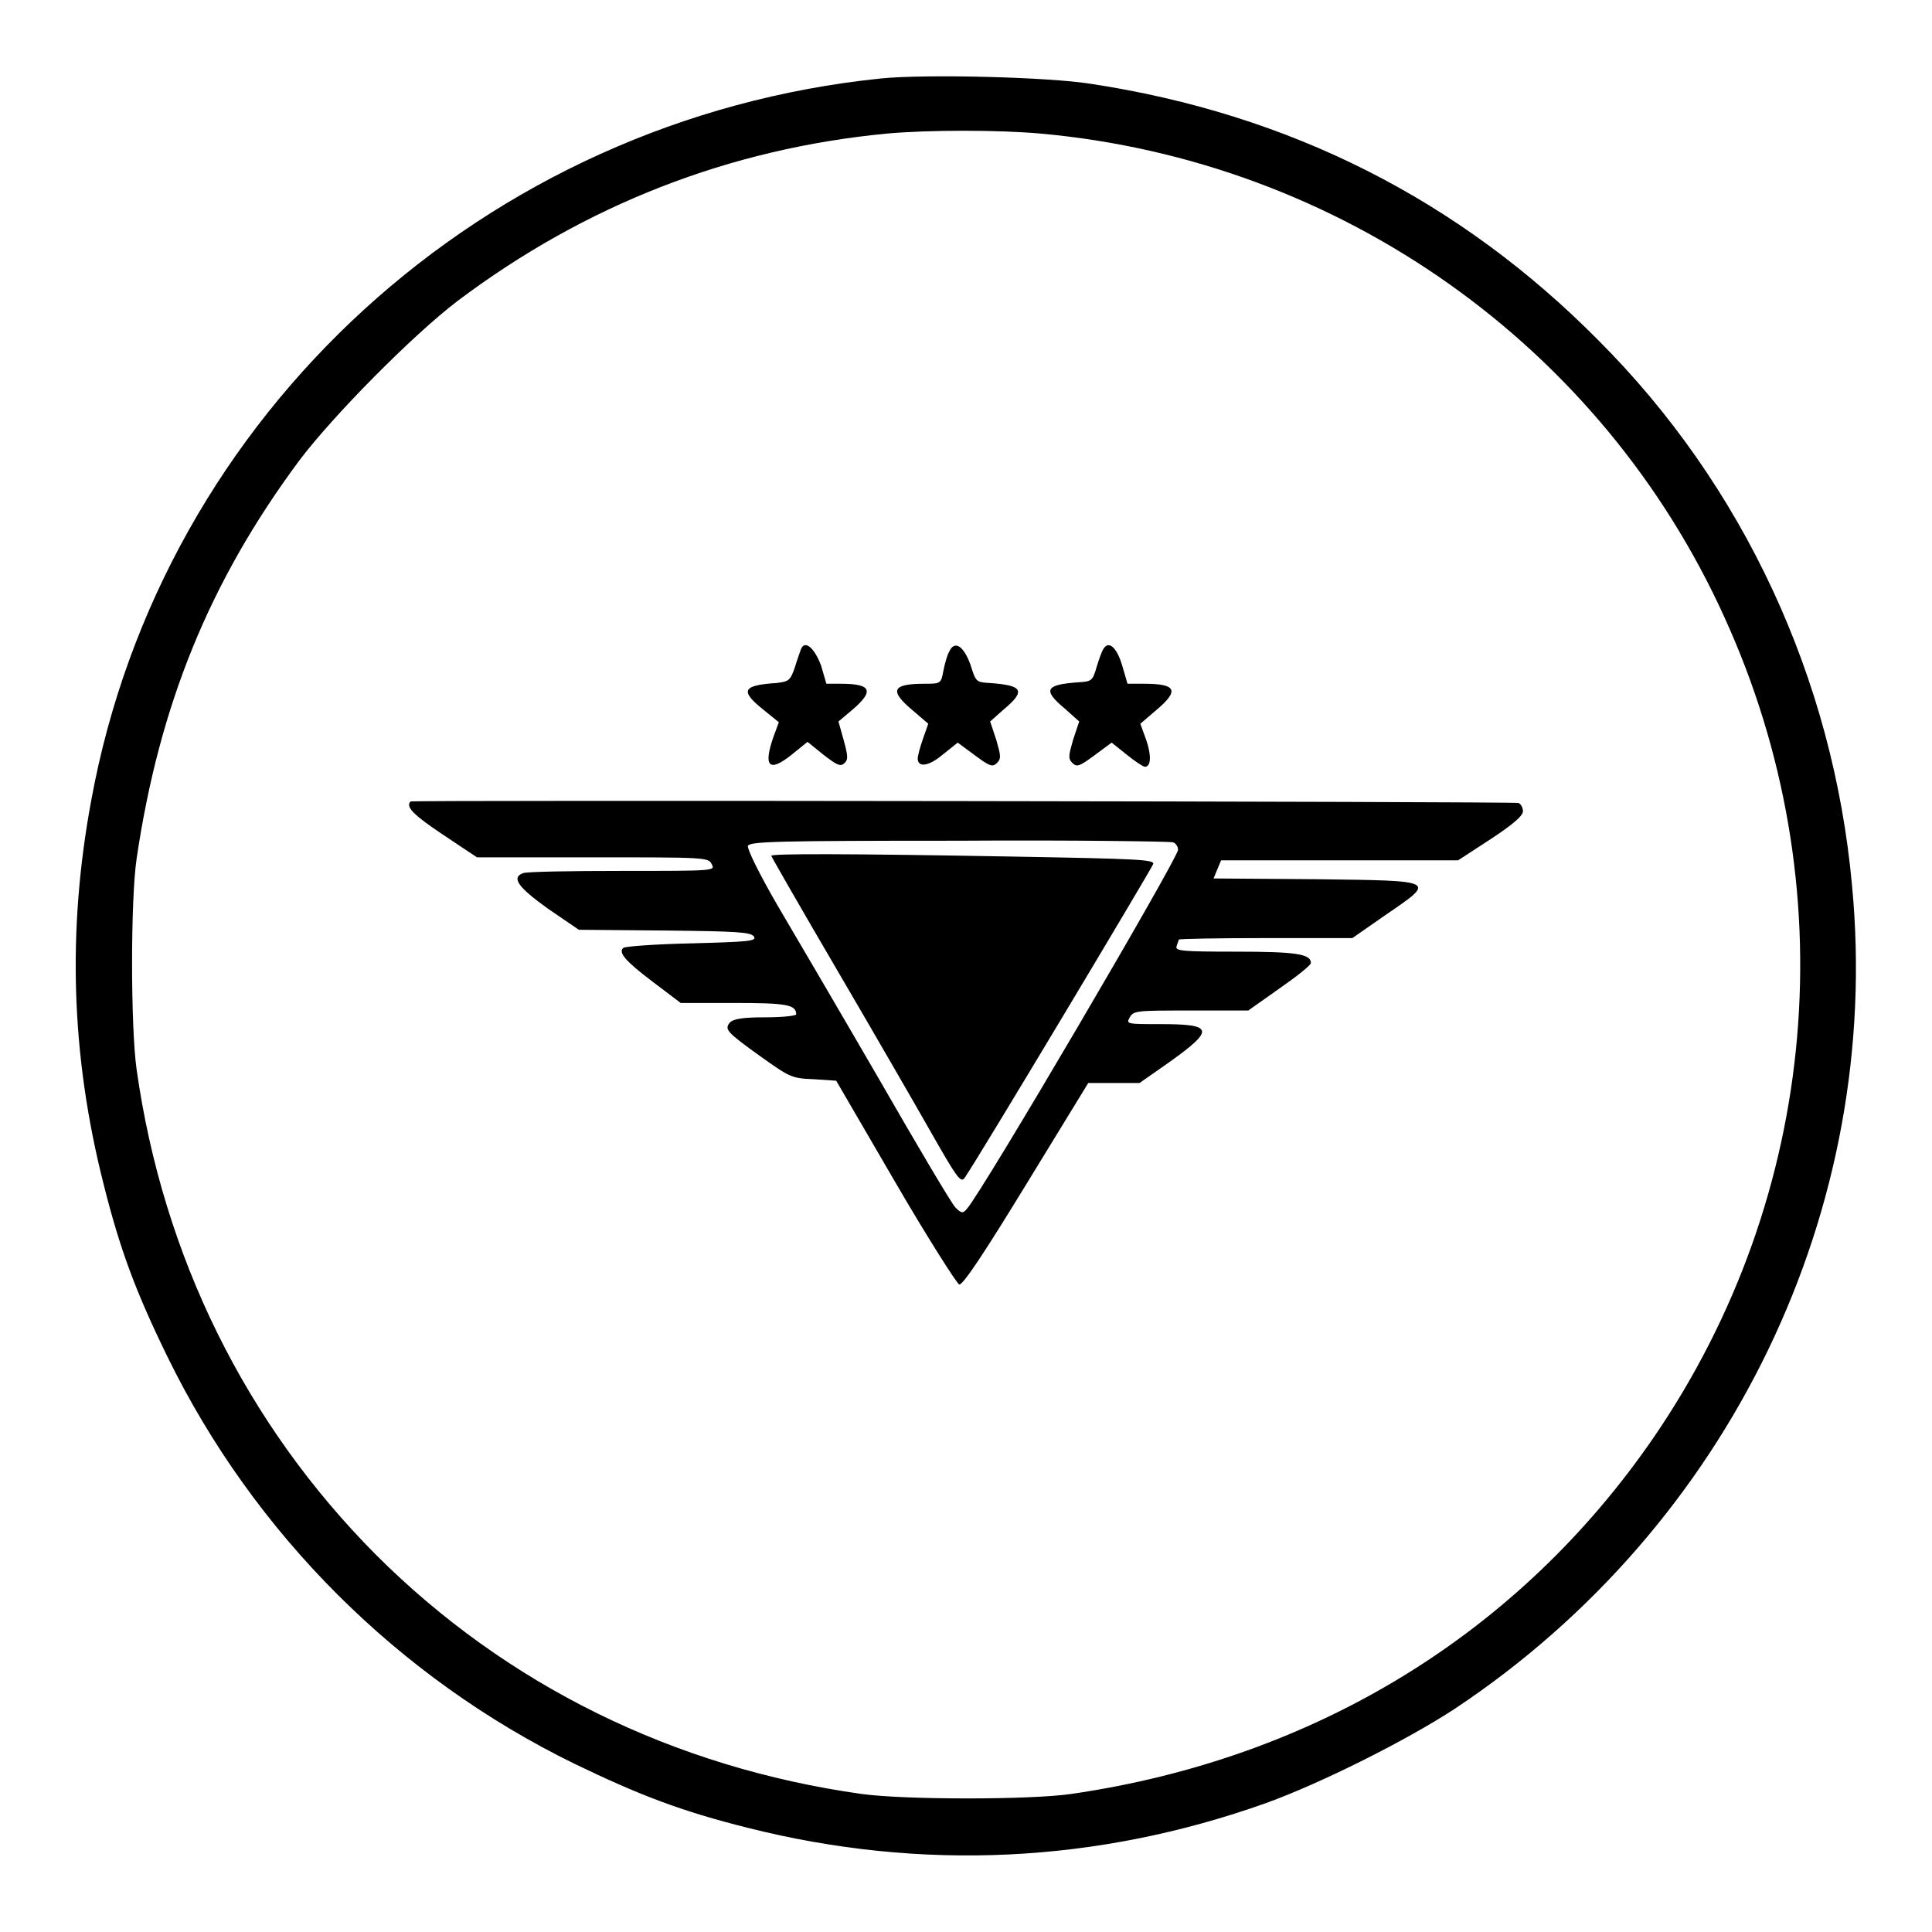
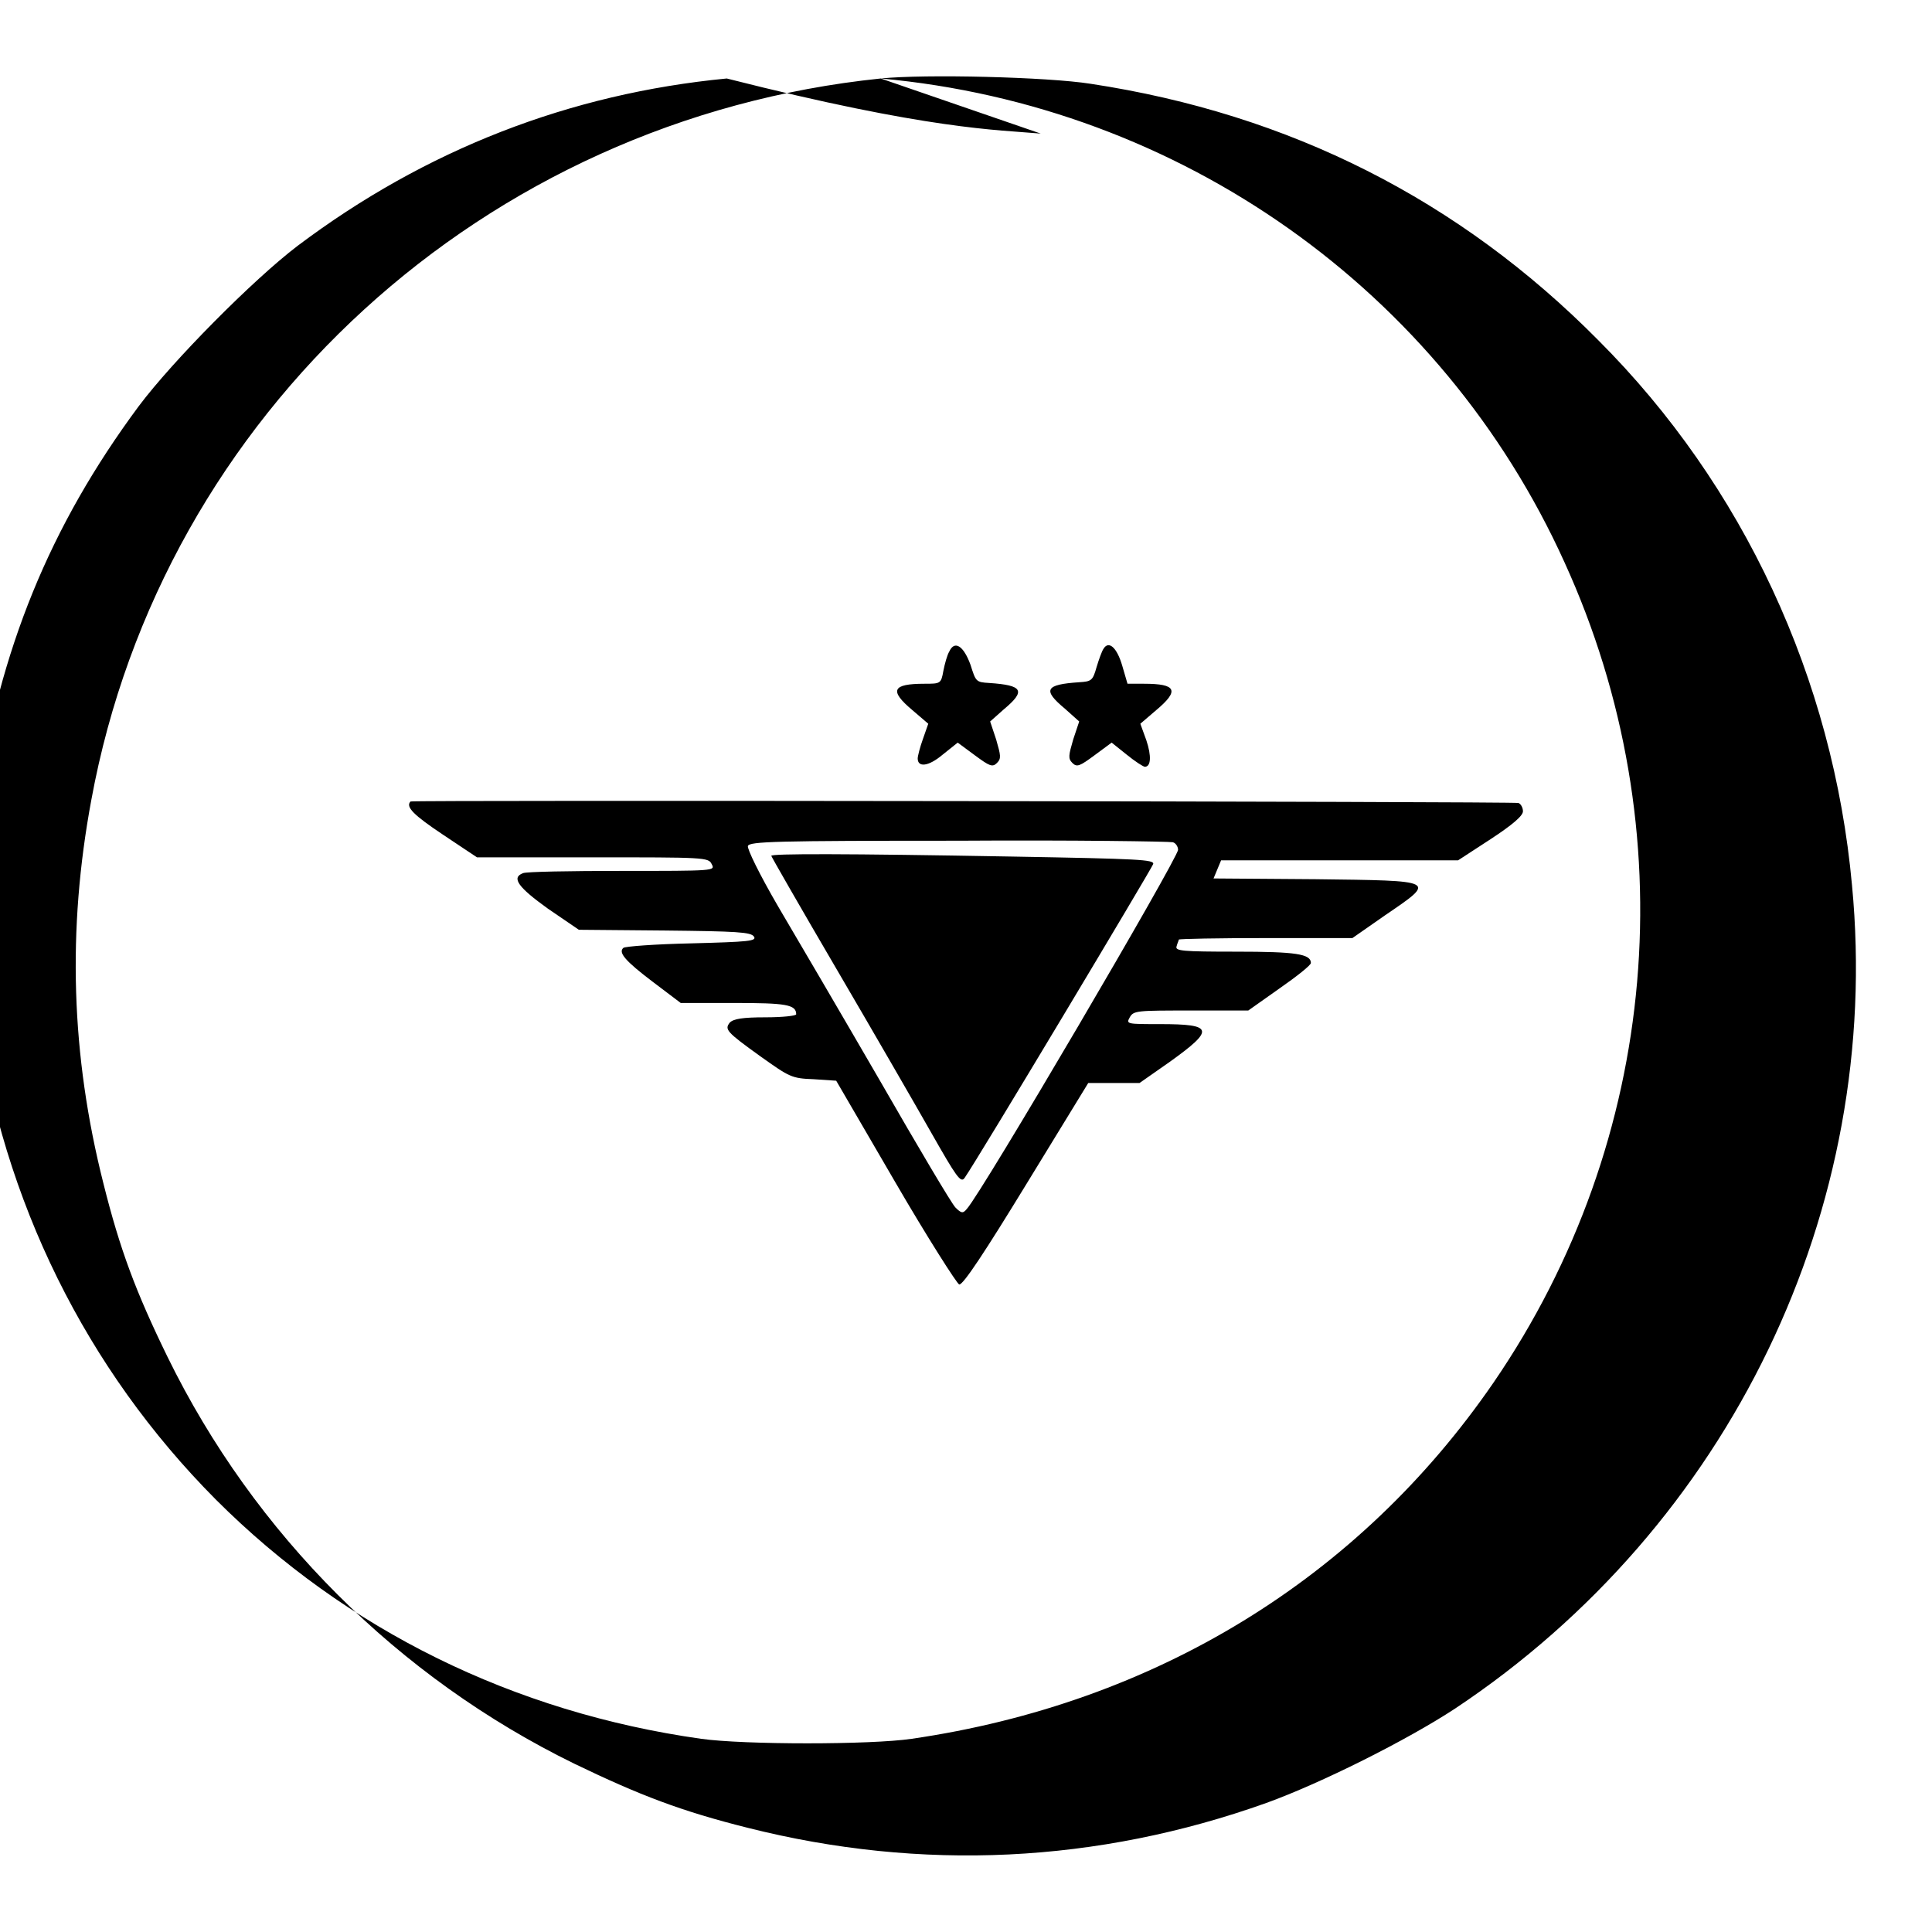
<svg xmlns="http://www.w3.org/2000/svg" version="1.1" x="0px" y="0px" viewBox="0 0 256 256" enable-background="new 0 0 256 256" xml:space="preserve">
  <g>
    <g>
      <g>
-         <path fill="#000000" d="M116.7,10.4C64.2,15.8,21.5,54.8,12.1,106c-3.2,17.2-2.7,33.8,1.6,50.8c2.2,8.8,4.3,14.4,8.5,23c11.5,23.5,30.6,42.5,53.9,53.9c8.7,4.2,14.2,6.3,23,8.5c23,5.8,46.3,4.7,68.7-3.3c7.2-2.6,18.6-8.3,25-12.5c36.4-24.2,56.7-66.2,52.6-109.1c-2.5-27.4-14.4-53-33.6-72.2c-18.4-18.6-40.9-30-67.3-34C138.8,10.2,122.6,9.8,116.7,10.4z M137.9,17.7c39.7,3.6,74.3,28.1,90.6,64.1c16.2,35.5,12.6,76.6-9.4,108.7c-17.8,25.9-44.8,42.5-77.1,47.2c-5.4,0.8-22.2,0.8-27.9,0c-24.8-3.5-47-14.4-64.3-31.7c-17.2-17.3-28.2-39.5-31.7-64.3c-0.8-5.7-0.8-22.5,0-27.9c3-20.4,9.7-36.8,21.5-52.7c4.5-6,15.1-16.7,21-21.2c17-12.8,36.1-20.2,56.9-22.2C123.1,17.2,132.2,17.2,137.9,17.7z" />
-         <path fill="#000000" d="M106.1,86.1c-0.1,0.3-0.5,1.4-0.8,2.4c-0.6,1.7-0.8,1.8-2.4,2c-4.5,0.3-4.9,1-1.8,3.5l2.1,1.7l-0.7,1.9c-1.4,4-0.6,4.8,2.4,2.4l2.1-1.7l2.1,1.7c1.7,1.3,2.2,1.6,2.7,1.2c0.6-0.5,0.6-0.9,0-3.1l-0.7-2.5l1.9-1.6c2.9-2.5,2.4-3.4-1.6-3.4h-1.9l-0.7-2.4C107.9,85.8,106.6,84.7,106.1,86.1z" />
+         <path fill="#000000" d="M116.7,10.4C64.2,15.8,21.5,54.8,12.1,106c-3.2,17.2-2.7,33.8,1.6,50.8c2.2,8.8,4.3,14.4,8.5,23c11.5,23.5,30.6,42.5,53.9,53.9c8.7,4.2,14.2,6.3,23,8.5c23,5.8,46.3,4.7,68.7-3.3c7.2-2.6,18.6-8.3,25-12.5c36.4-24.2,56.7-66.2,52.6-109.1c-2.5-27.4-14.4-53-33.6-72.2c-18.4-18.6-40.9-30-67.3-34C138.8,10.2,122.6,9.8,116.7,10.4z c39.7,3.6,74.3,28.1,90.6,64.1c16.2,35.5,12.6,76.6-9.4,108.7c-17.8,25.9-44.8,42.5-77.1,47.2c-5.4,0.8-22.2,0.8-27.9,0c-24.8-3.5-47-14.4-64.3-31.7c-17.2-17.3-28.2-39.5-31.7-64.3c-0.8-5.7-0.8-22.5,0-27.9c3-20.4,9.7-36.8,21.5-52.7c4.5-6,15.1-16.7,21-21.2c17-12.8,36.1-20.2,56.9-22.2C123.1,17.2,132.2,17.2,137.9,17.7z" />
        <path fill="#000000" d="M125.8,86.3c-0.3,0.5-0.6,1.6-0.8,2.6c-0.3,1.7-0.4,1.7-2.5,1.7c-4.3,0-4.7,0.9-1.6,3.5l2.1,1.8l-0.7,2c-0.4,1.1-0.7,2.3-0.7,2.6c0,1.2,1.4,1.1,3.3-0.5l2-1.6l2.3,1.7c1.9,1.4,2.3,1.6,2.9,1c0.6-0.6,0.5-1-0.1-3.1l-0.8-2.4L133,94c3-2.5,2.5-3.2-1.9-3.5c-1.8-0.1-1.8-0.2-2.5-2.4C127.7,85.6,126.5,84.8,125.8,86.3z" />
        <path fill="#000000" d="M146.2,86c-0.2,0.3-0.6,1.4-0.9,2.4c-0.5,1.8-0.7,1.9-2.3,2c-4.5,0.3-4.9,1-1.9,3.5l1.9,1.7l-0.8,2.4c-0.6,2.1-0.7,2.5-0.1,3.1c0.6,0.6,1,0.4,2.9-1l2.3-1.7l2,1.6c1.1,0.9,2.2,1.6,2.4,1.6c0.8,0,0.9-1.4,0.2-3.5l-0.8-2.2l2.1-1.8c3.1-2.6,2.7-3.5-1.6-3.5h-2.2l-0.7-2.4C148,85.8,146.9,84.8,146.2,86z" />
        <path fill="#000000" d="M54.4,106.2c-0.7,0.7,0.4,1.8,4.3,4.4l4.5,3h15.3c14.8,0,15.4,0,15.8,0.9c0.5,0.9,0.4,0.9-11.9,0.9c-6.8,0-12.7,0.1-13.1,0.3c-1.6,0.6-0.6,1.9,3.3,4.7l4.1,2.8l11.4,0.1c9.5,0.1,11.4,0.2,11.8,0.8c0.4,0.6-0.7,0.7-8.3,0.9c-4.7,0.1-8.8,0.4-9,0.6c-0.7,0.6,0.2,1.7,3.9,4.5l3.7,2.8h7.1c6.8,0,8.2,0.2,8.2,1.5c0,0.2-1.8,0.4-4.1,0.4c-3,0-4.2,0.2-4.7,0.7c-0.7,0.9-0.5,1.2,4.1,4.5c3.8,2.7,4.1,2.9,7,3l3,0.2l7.8,13.4c4.3,7.4,8.2,13.5,8.5,13.6c0.5,0.1,3.4-4.3,8.9-13.3l8.2-13.4h3.4h3.4l4-2.8c6-4.3,5.8-5-1.3-5c-4.4,0-4.5,0-4-0.9c0.5-0.9,1-0.9,8.1-0.9h7.6l4.1-2.9c2.3-1.6,4.2-3.1,4.2-3.4c0-1.2-2-1.5-9.9-1.5c-7.2,0-8.1-0.1-7.9-0.7c0.1-0.4,0.3-0.8,0.3-0.9c0-0.1,5.2-0.2,11.5-0.2h11.5l4.3-3c6.9-4.7,7-4.6-9.2-4.8l-13.5-0.1l0.5-1.2l0.5-1.2h15.7h15.7l4.3-2.8c2.9-1.9,4.3-3.1,4.3-3.7c0-0.5-0.3-1-0.6-1.1C200.4,106.2,54.7,106,54.4,106.2z M155.4,111.6c0.4,0.1,0.7,0.6,0.7,1c0,1.1-26.1,45.6-28,47.6c-0.5,0.6-0.7,0.6-1.5-0.2c-0.5-0.5-5-8.1-10-16.8c-5.1-8.8-11.2-19.2-13.5-23.1c-2.5-4.3-4.1-7.6-4-8c0.2-0.6,3.6-0.7,27.9-0.7C142.2,111.3,155,111.5,155.4,111.6z" />
        <path fill="#000000" d="M102.2,113.4c0,0.1,3.9,6.9,8.7,15.1c4.8,8.2,10.4,17.9,12.5,21.6c3.3,5.8,3.9,6.7,4.4,6c1.7-2.4,24.8-41,25-41.6c0.2-0.6-1.8-0.7-18.6-1C111.8,113.1,102.2,113.1,102.2,113.4z" />
      </g>
    </g>
  </g>
</svg>